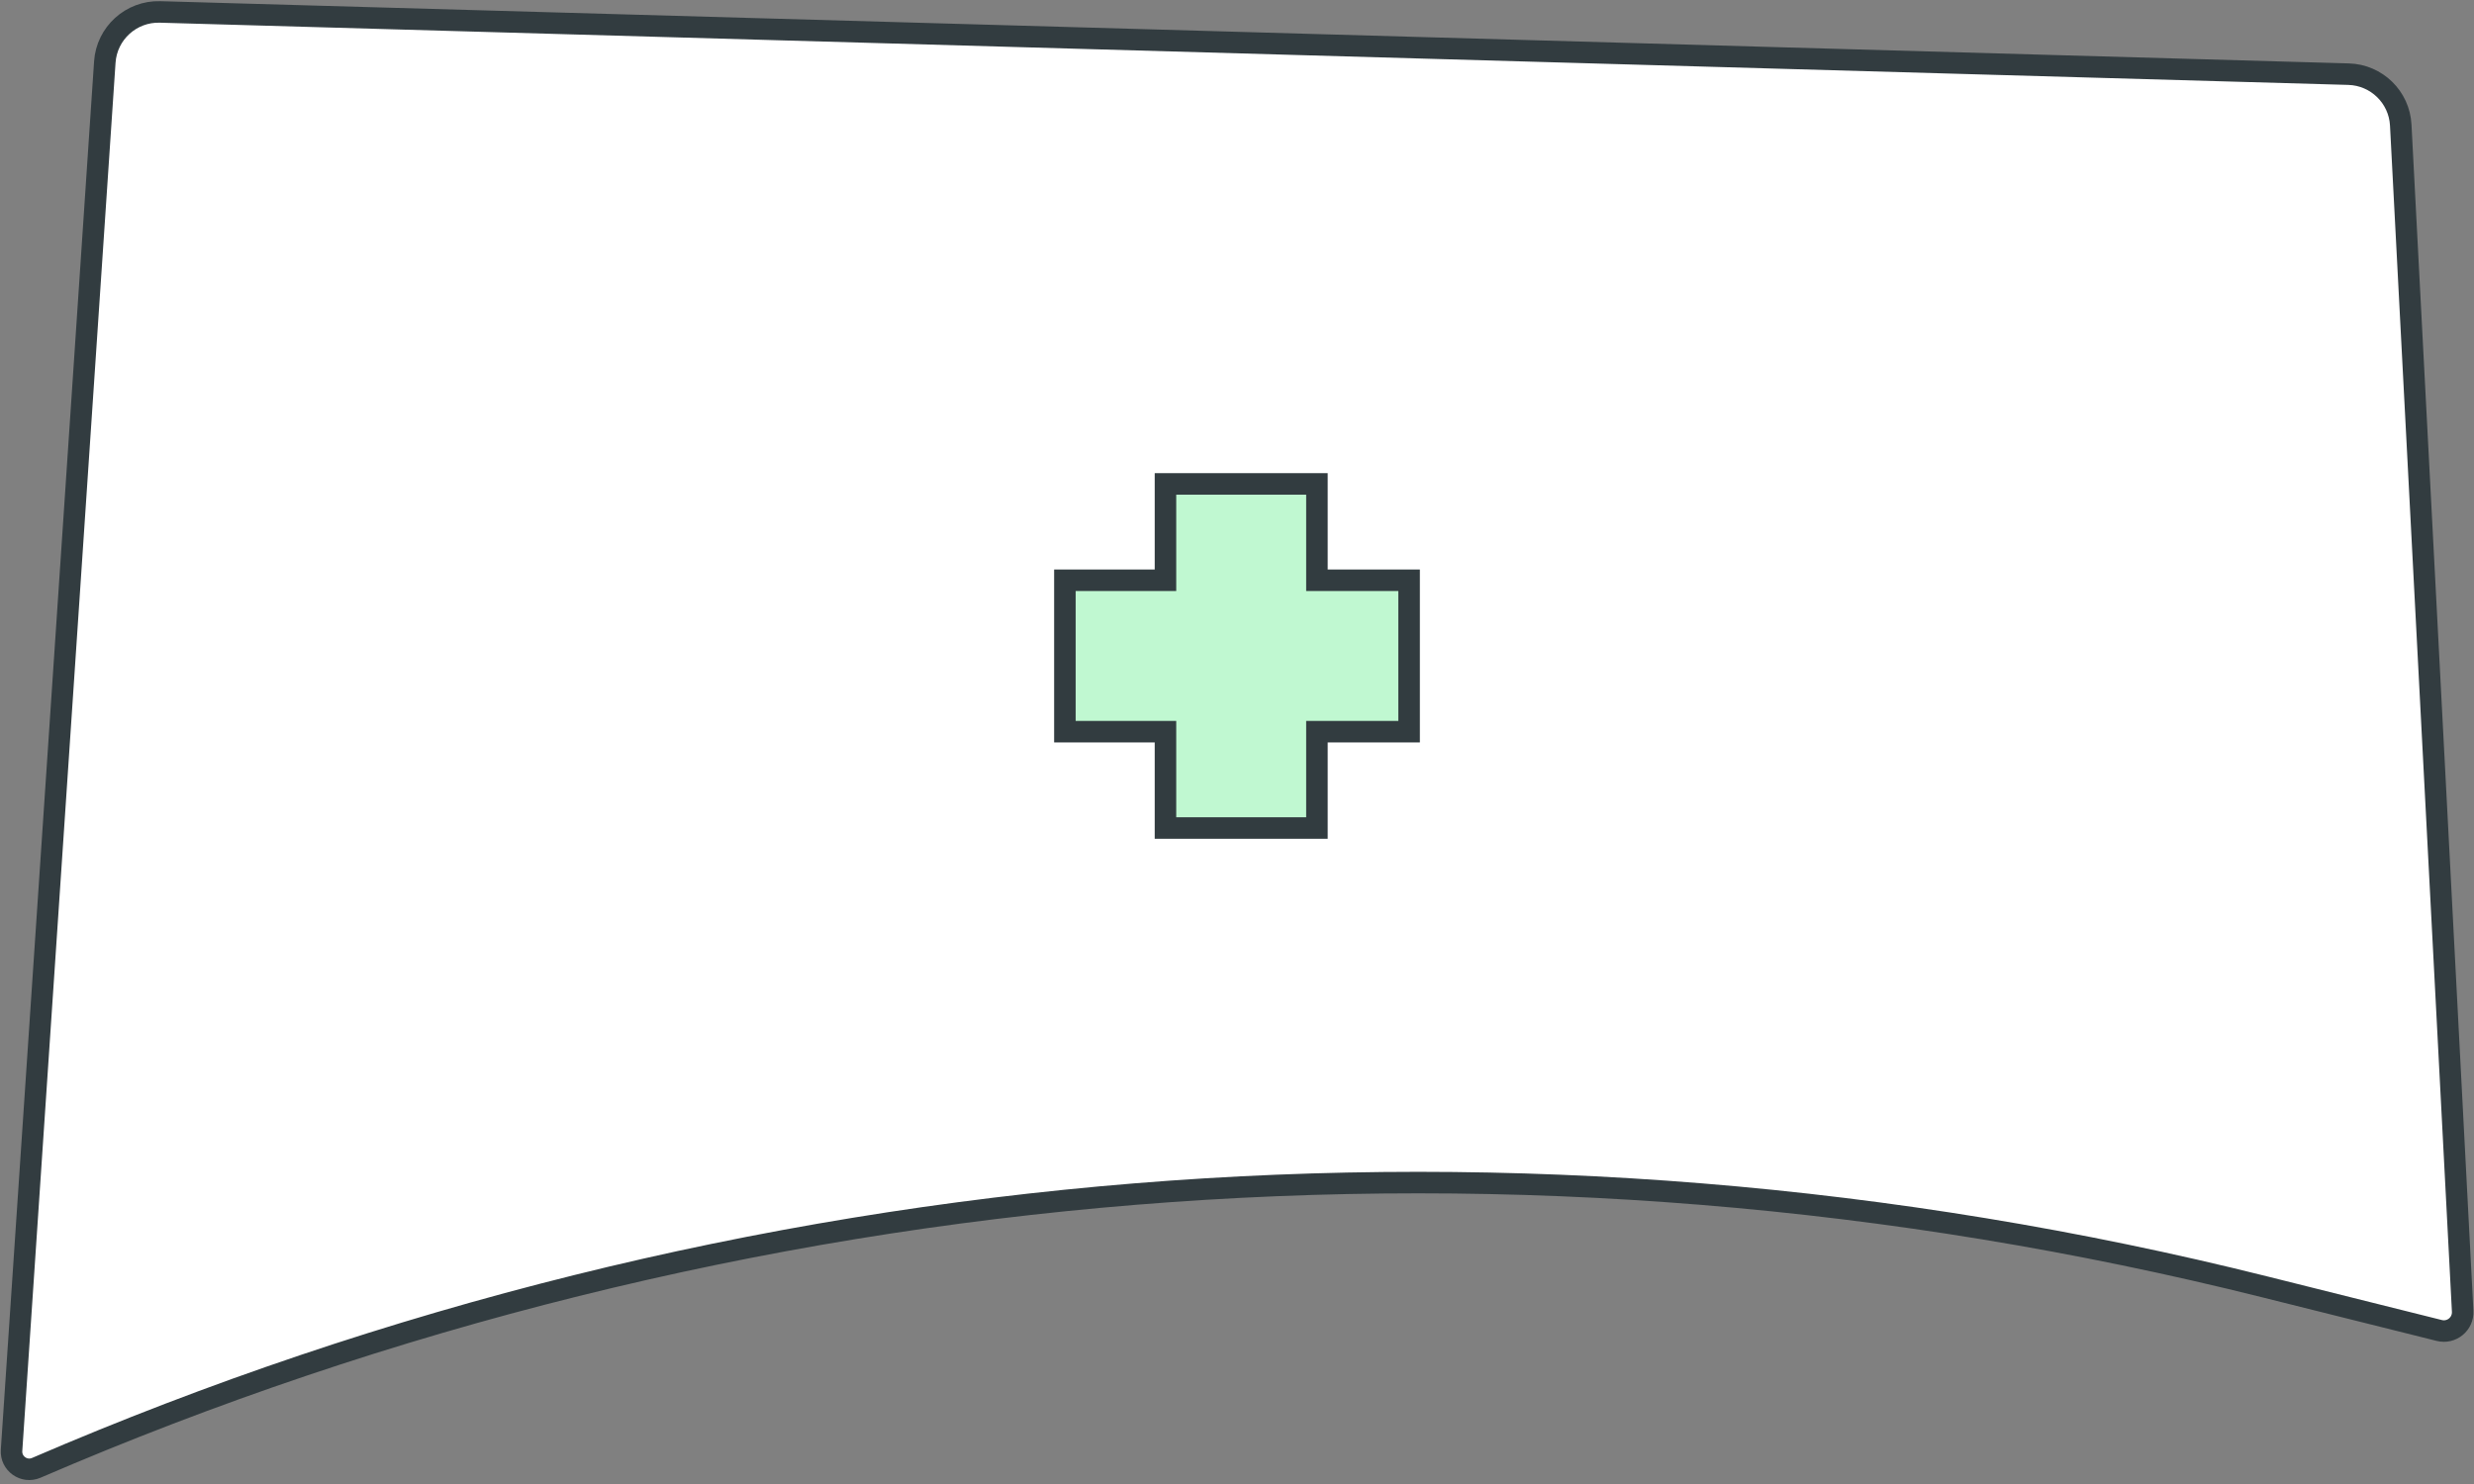
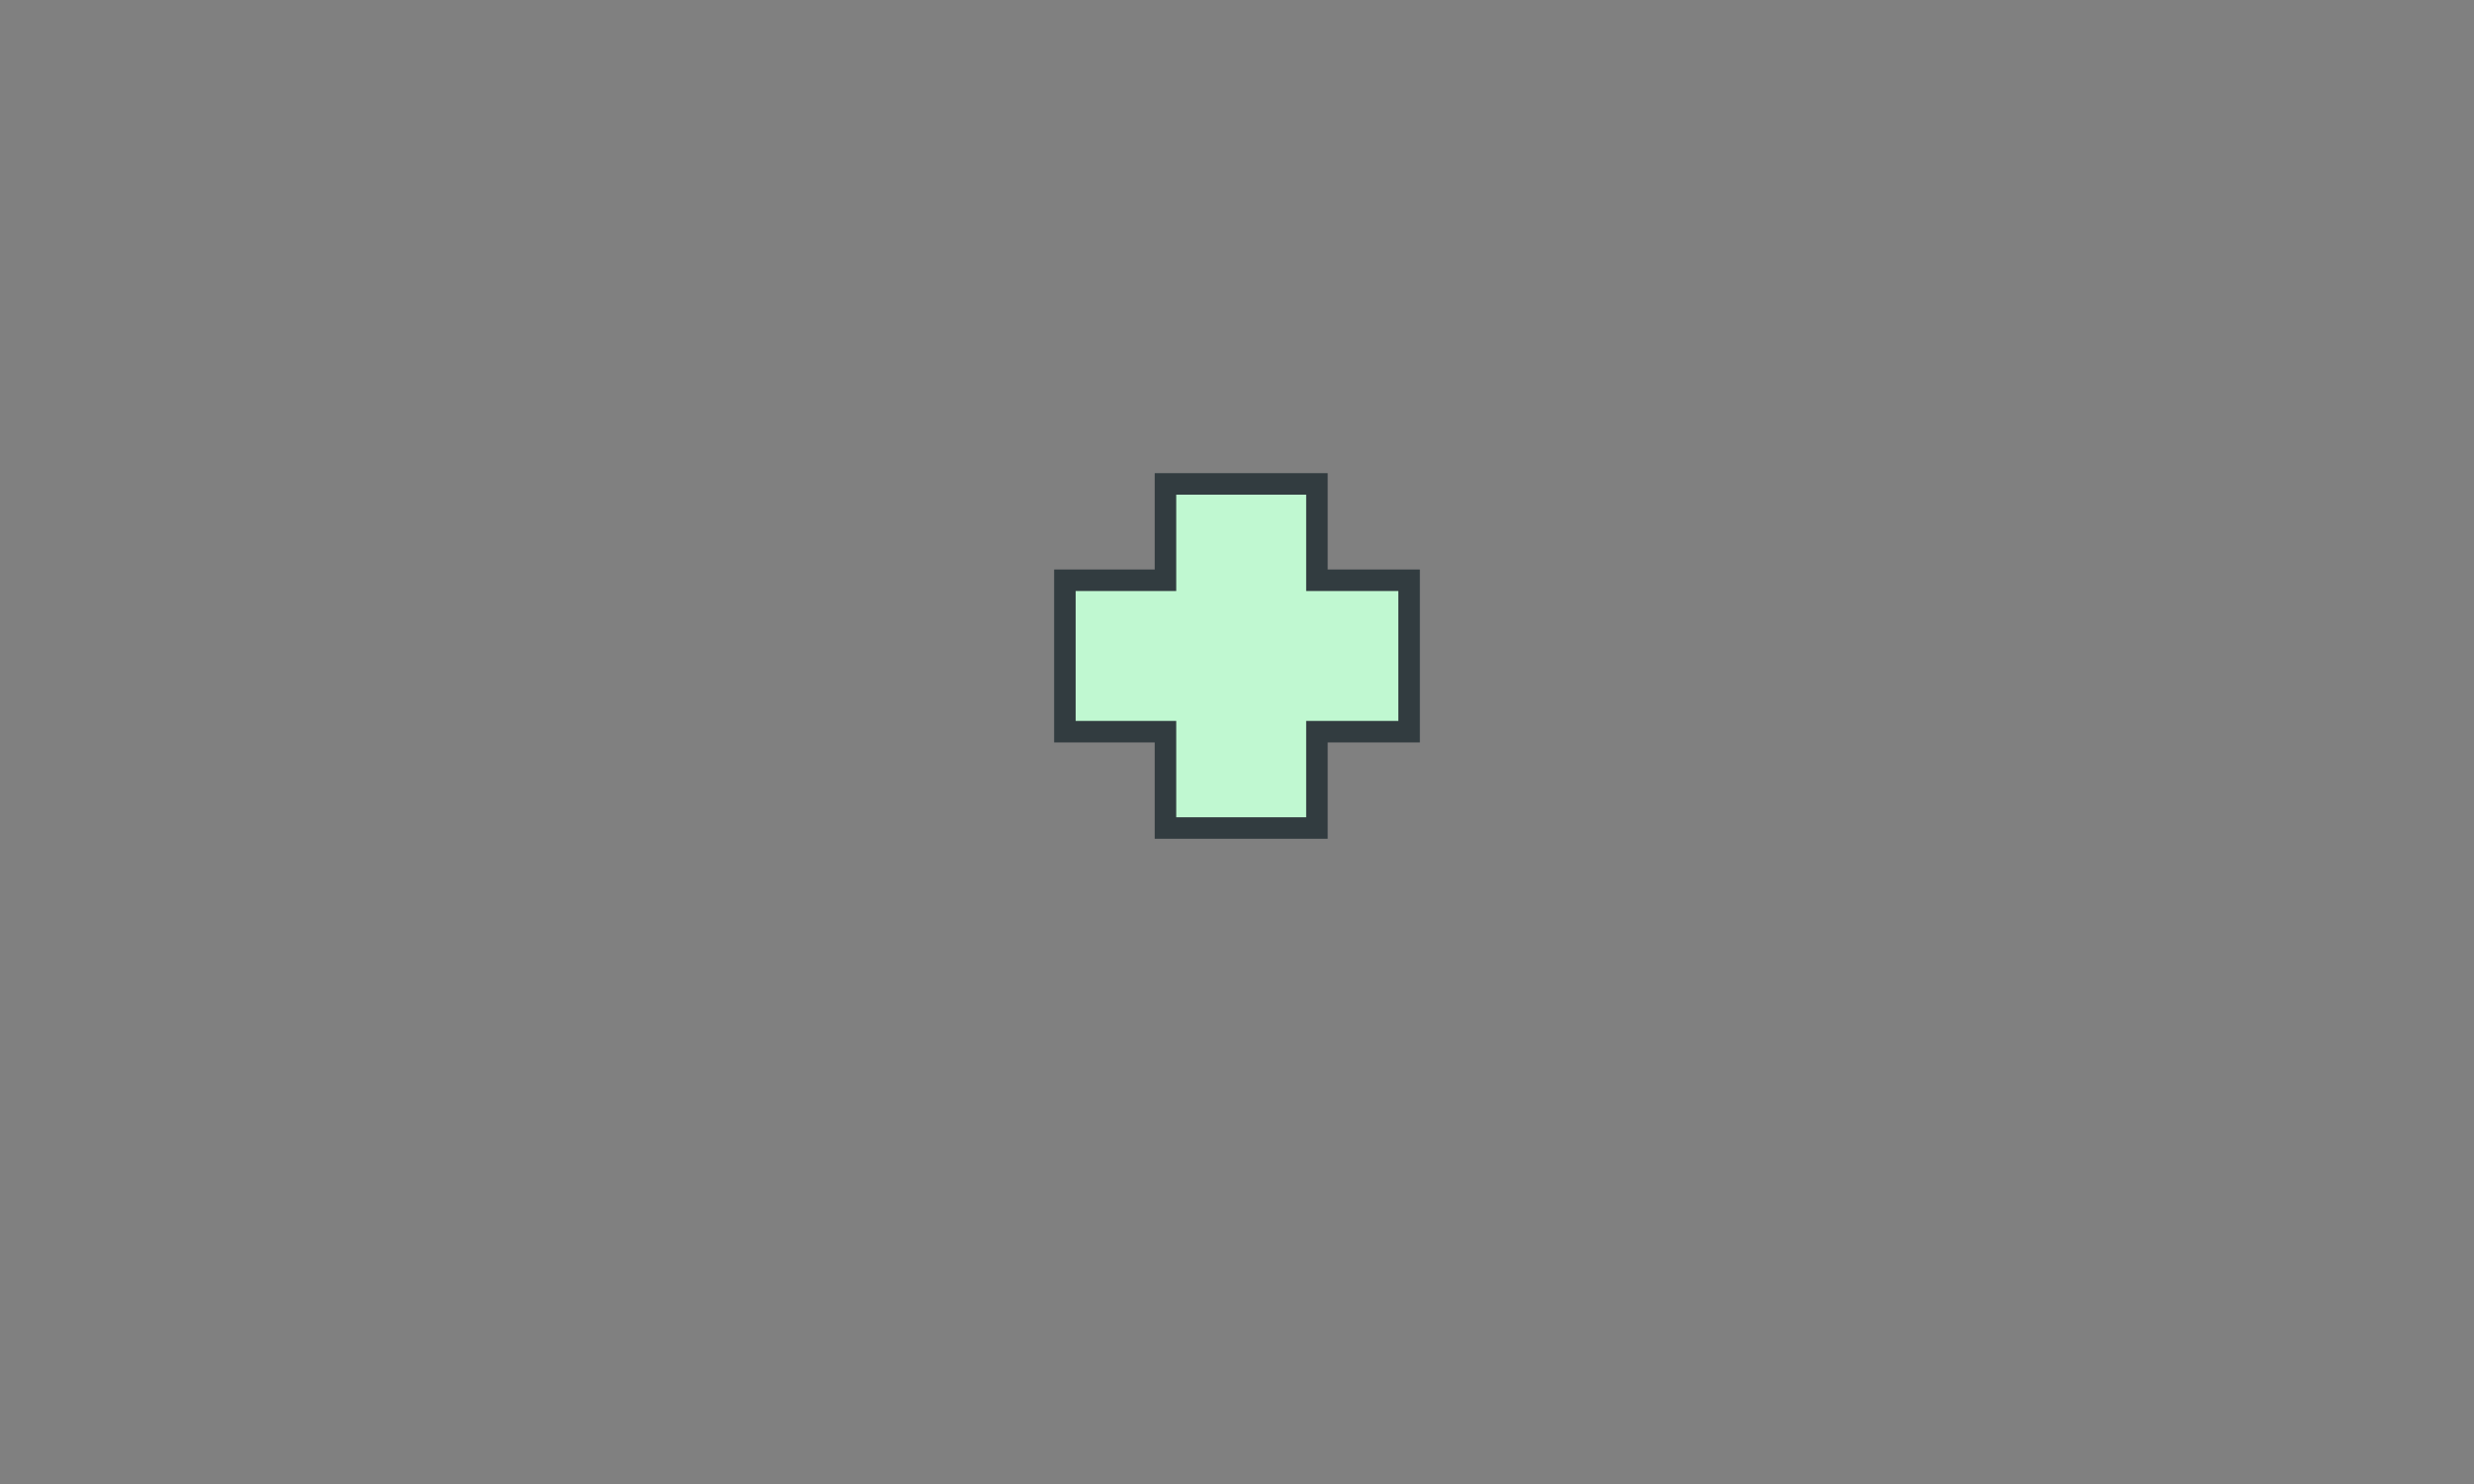
<svg xmlns="http://www.w3.org/2000/svg" width="115" height="69" viewBox="0 0 115 69" fill="none">
  <rect x="0" y="0" width="115" height="69" fill="#808080" stroke="none" />
-   <path d="M4.872 2.886L0.537 67.435C0.495 68.051 1.12 68.493 1.687 68.248C34.349 54.159 70.737 51.2 105.246 59.827L113.387 61.862C113.958 62.005 114.504 61.555 114.473 60.968L111.595 5.816C111.528 4.516 110.472 3.485 109.17 3.448L7.438 0.555C6.095 0.517 4.962 1.546 4.872 2.886Z" fill="white" stroke="#323C40" />
  <path d="M65 26.98H65.5V27.48V33.52V34.02H65H61.215V38V38.5H60.715H54.675H54.175V38V34.02H50H49.5V33.52V27.48V26.98H50H54.175V23V22.5H54.675H60.715H61.215V23V26.98H65Z" fill="#C0F8D1" stroke="#323C40" />
</svg>